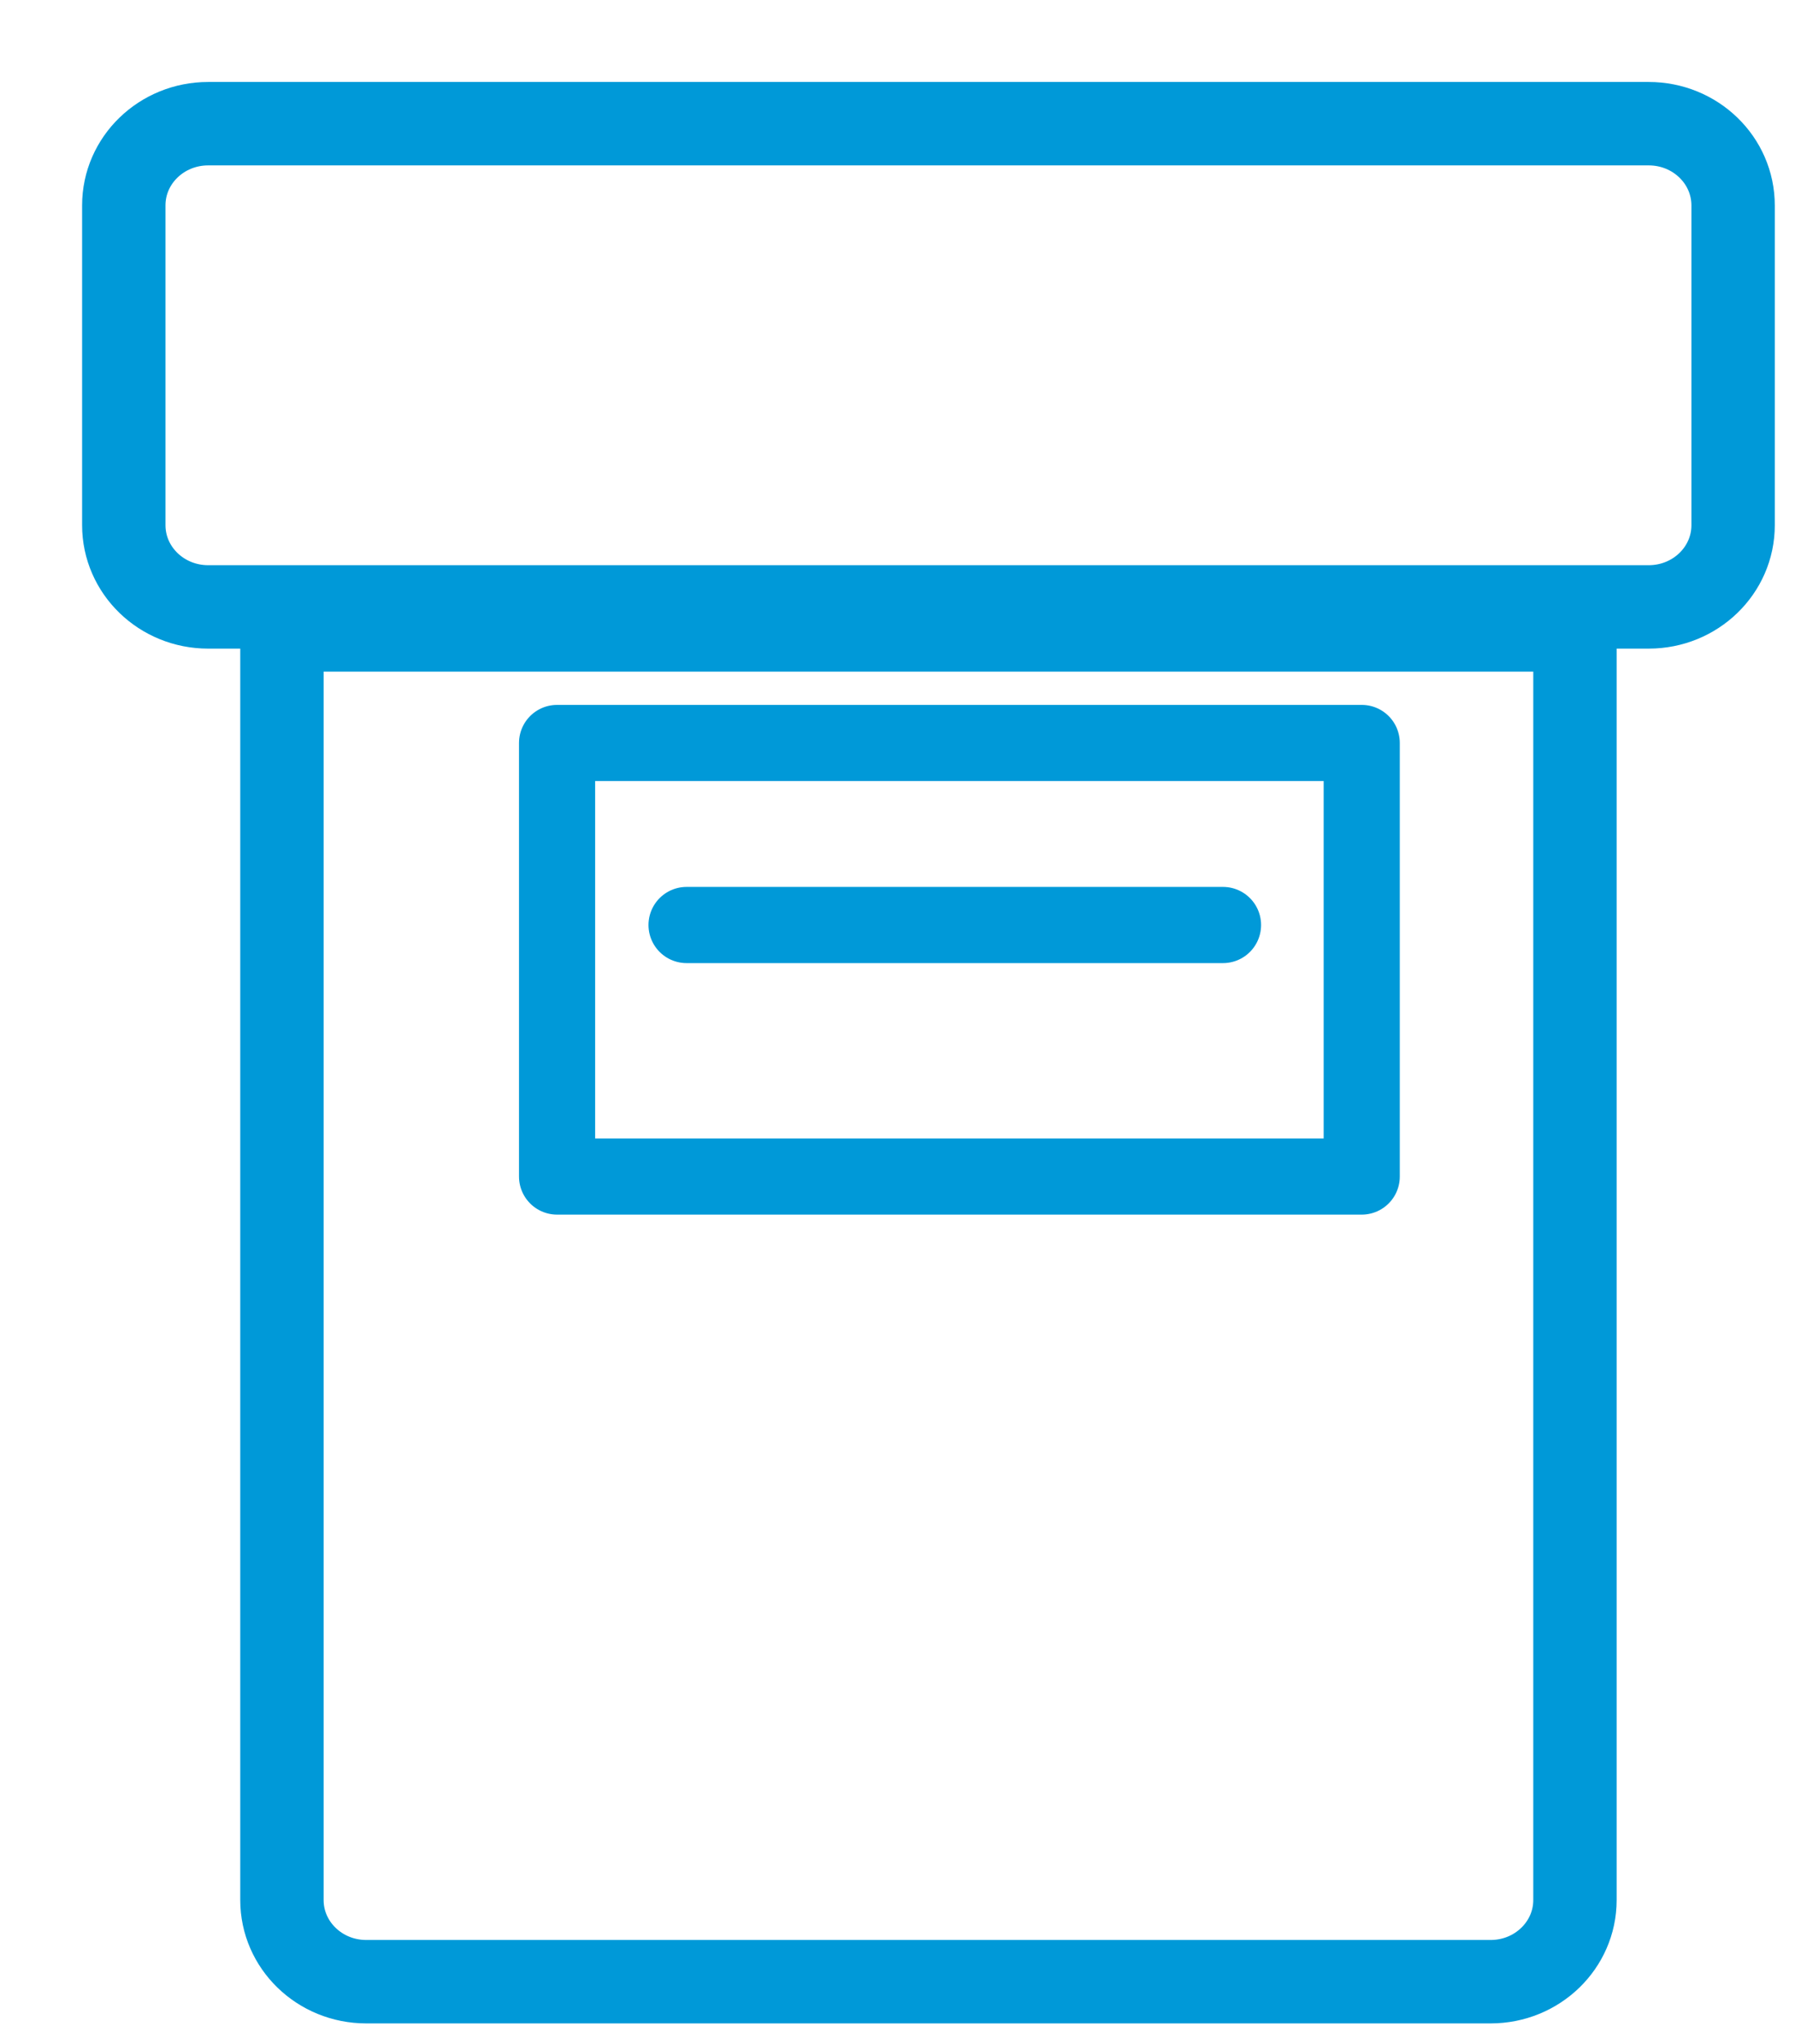
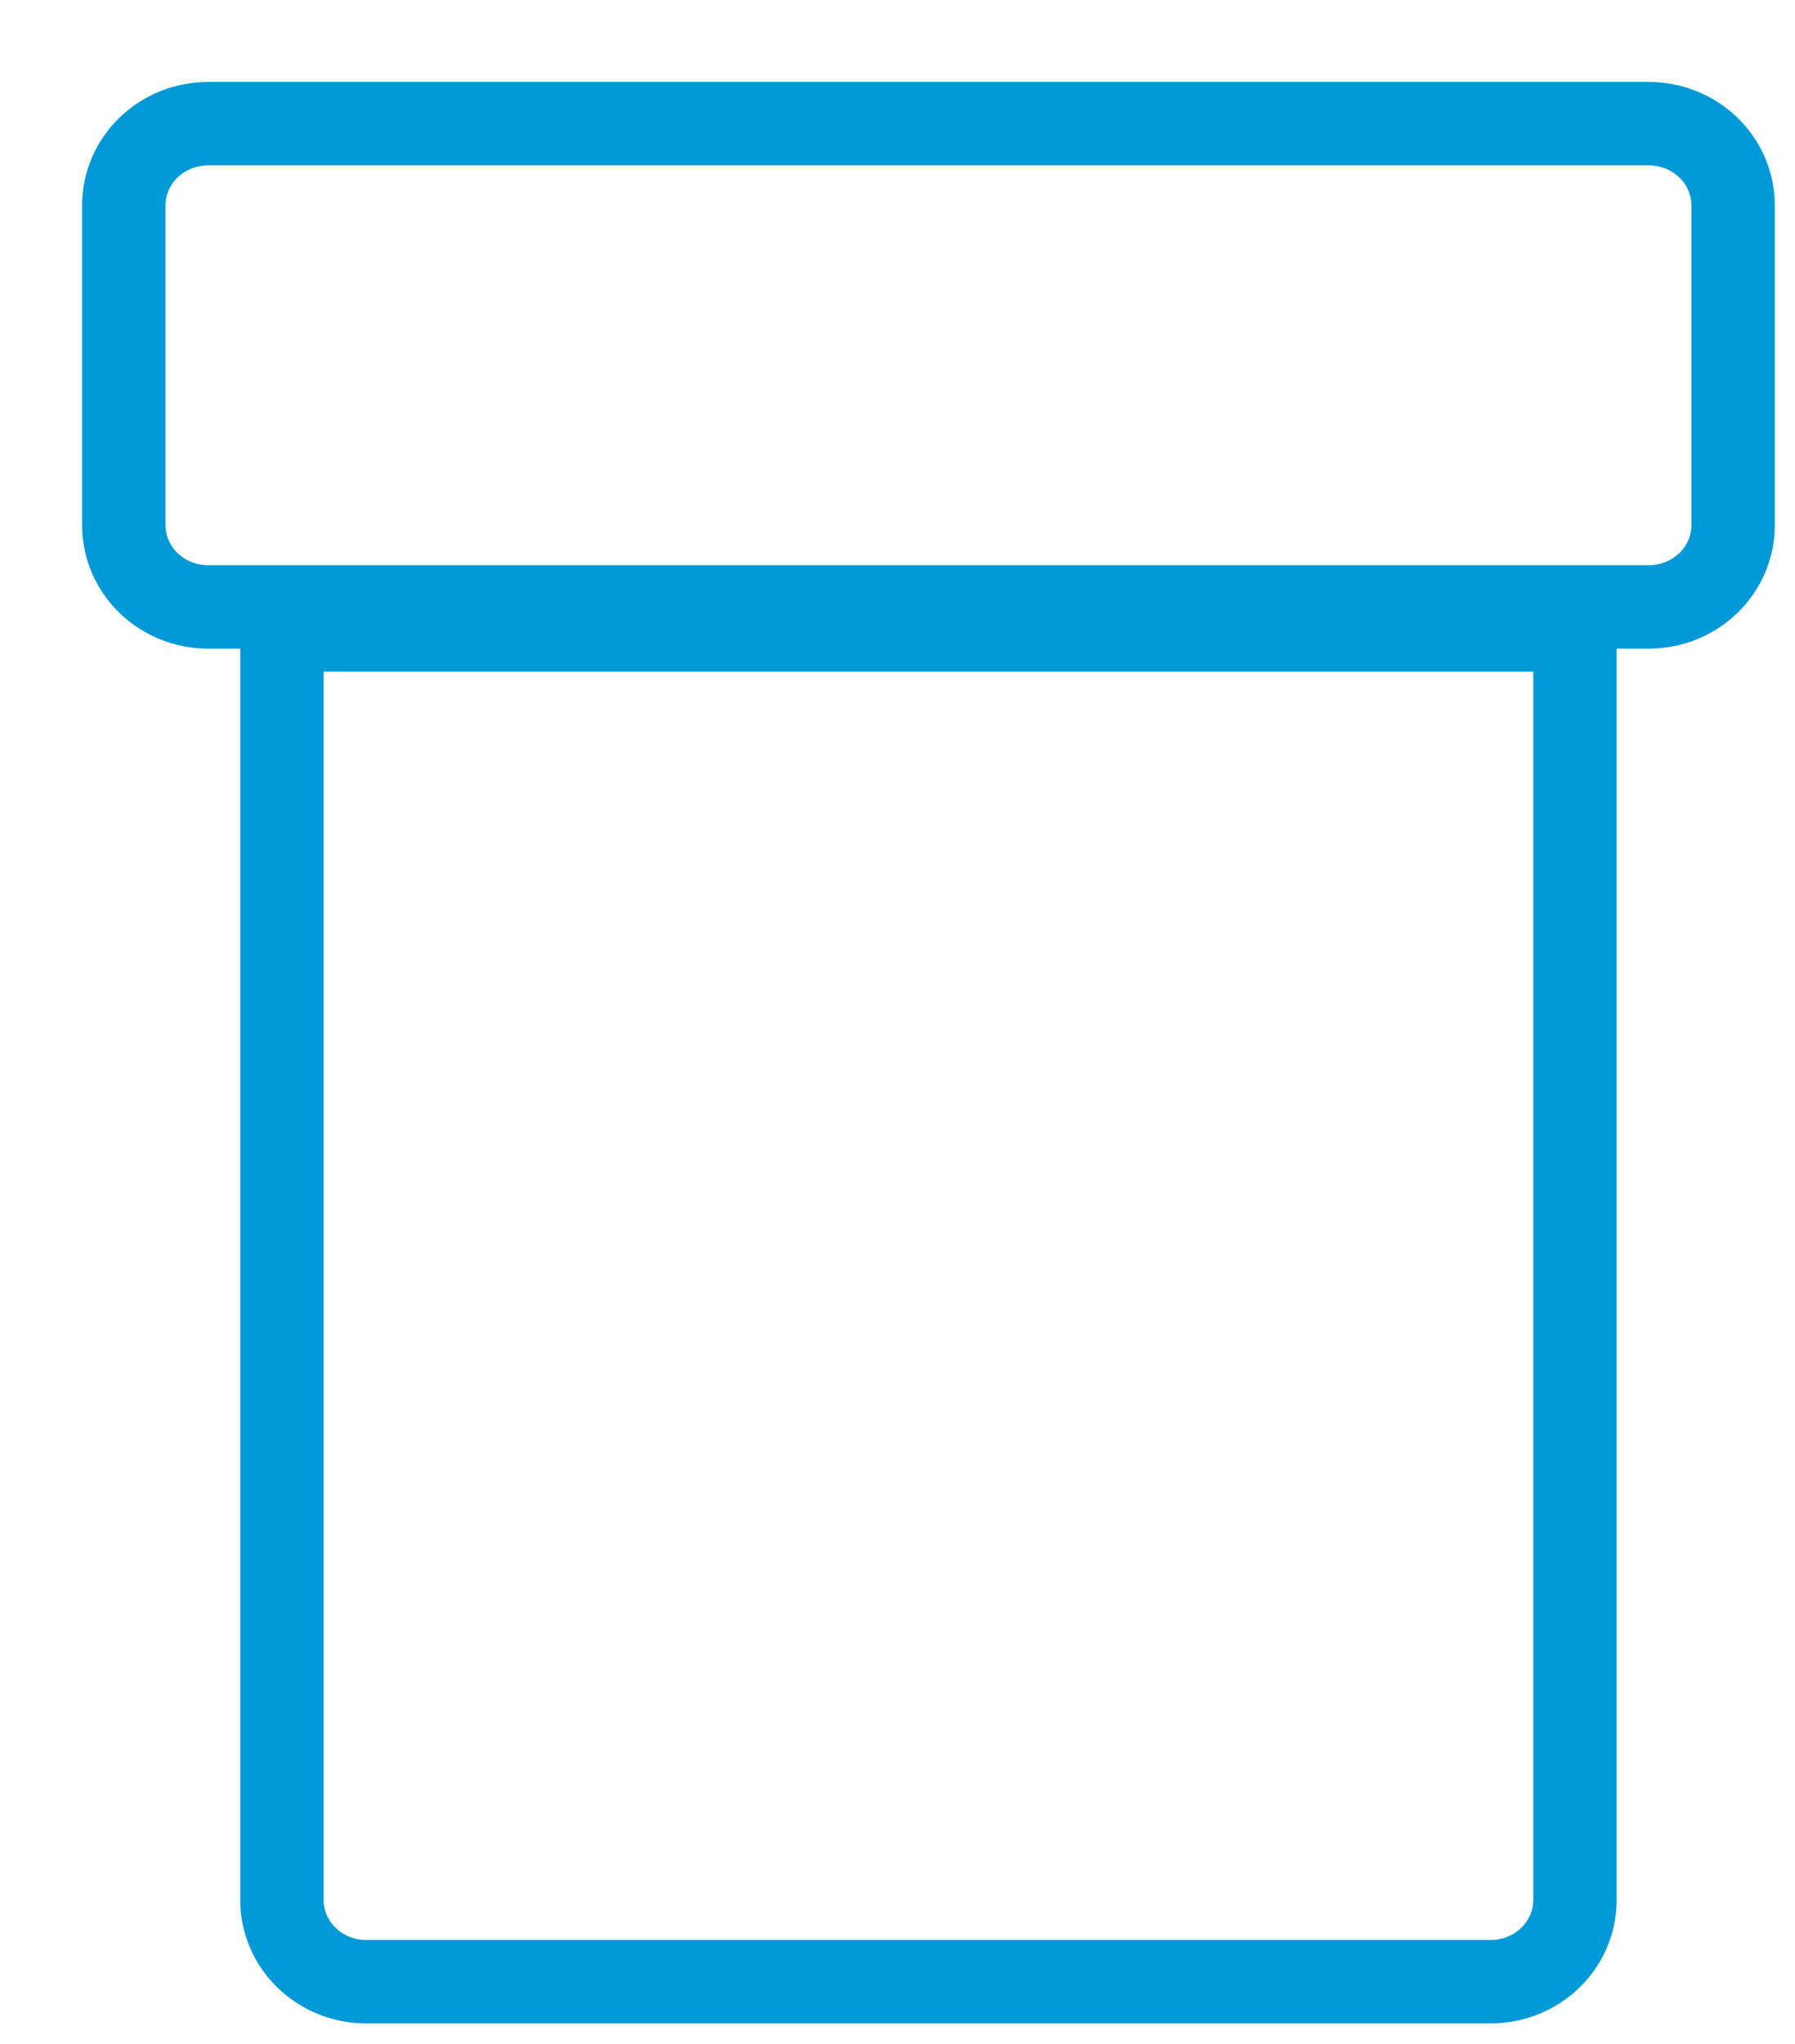
<svg xmlns="http://www.w3.org/2000/svg" xmlns:xlink="http://www.w3.org/1999/xlink" width="29" height="33">
  <defs>
-     <path id="a" d="M.25 32.083h27v-32h-27z" />
-   </defs>
+     </defs>
  <g transform="translate(.75 .913)" fill="none" fill-rule="evenodd">
    <path d="M24.695 9.257v20.508c0 .728-.61 1.318-1.362 1.318H5.167c-.753 0-1.362-.59-1.362-1.318V9.257h20.89zm2.555-1.69c0 .729-.61 1.319-1.363 1.319H2.613c-.753 0-1.363-.59-1.363-1.32V2.403c0-.729.61-1.319 1.363-1.319h23.274c.753 0 1.363.59 1.363 1.32v5.164z" stroke="#0099D8" stroke-width="1.347" stroke-linecap="round" stroke-linejoin="round" />
    <mask id="b" fill="#fff">
      <use xlink:href="#a" />
    </mask>
    <path d="M8.25 18.083h13v-7h-13v7zm2.092-4.061h8.667-8.667z" stroke="#0099D8" stroke-width="1.23" stroke-linecap="round" stroke-linejoin="round" mask="url(#b)" />
  </g>
</svg>